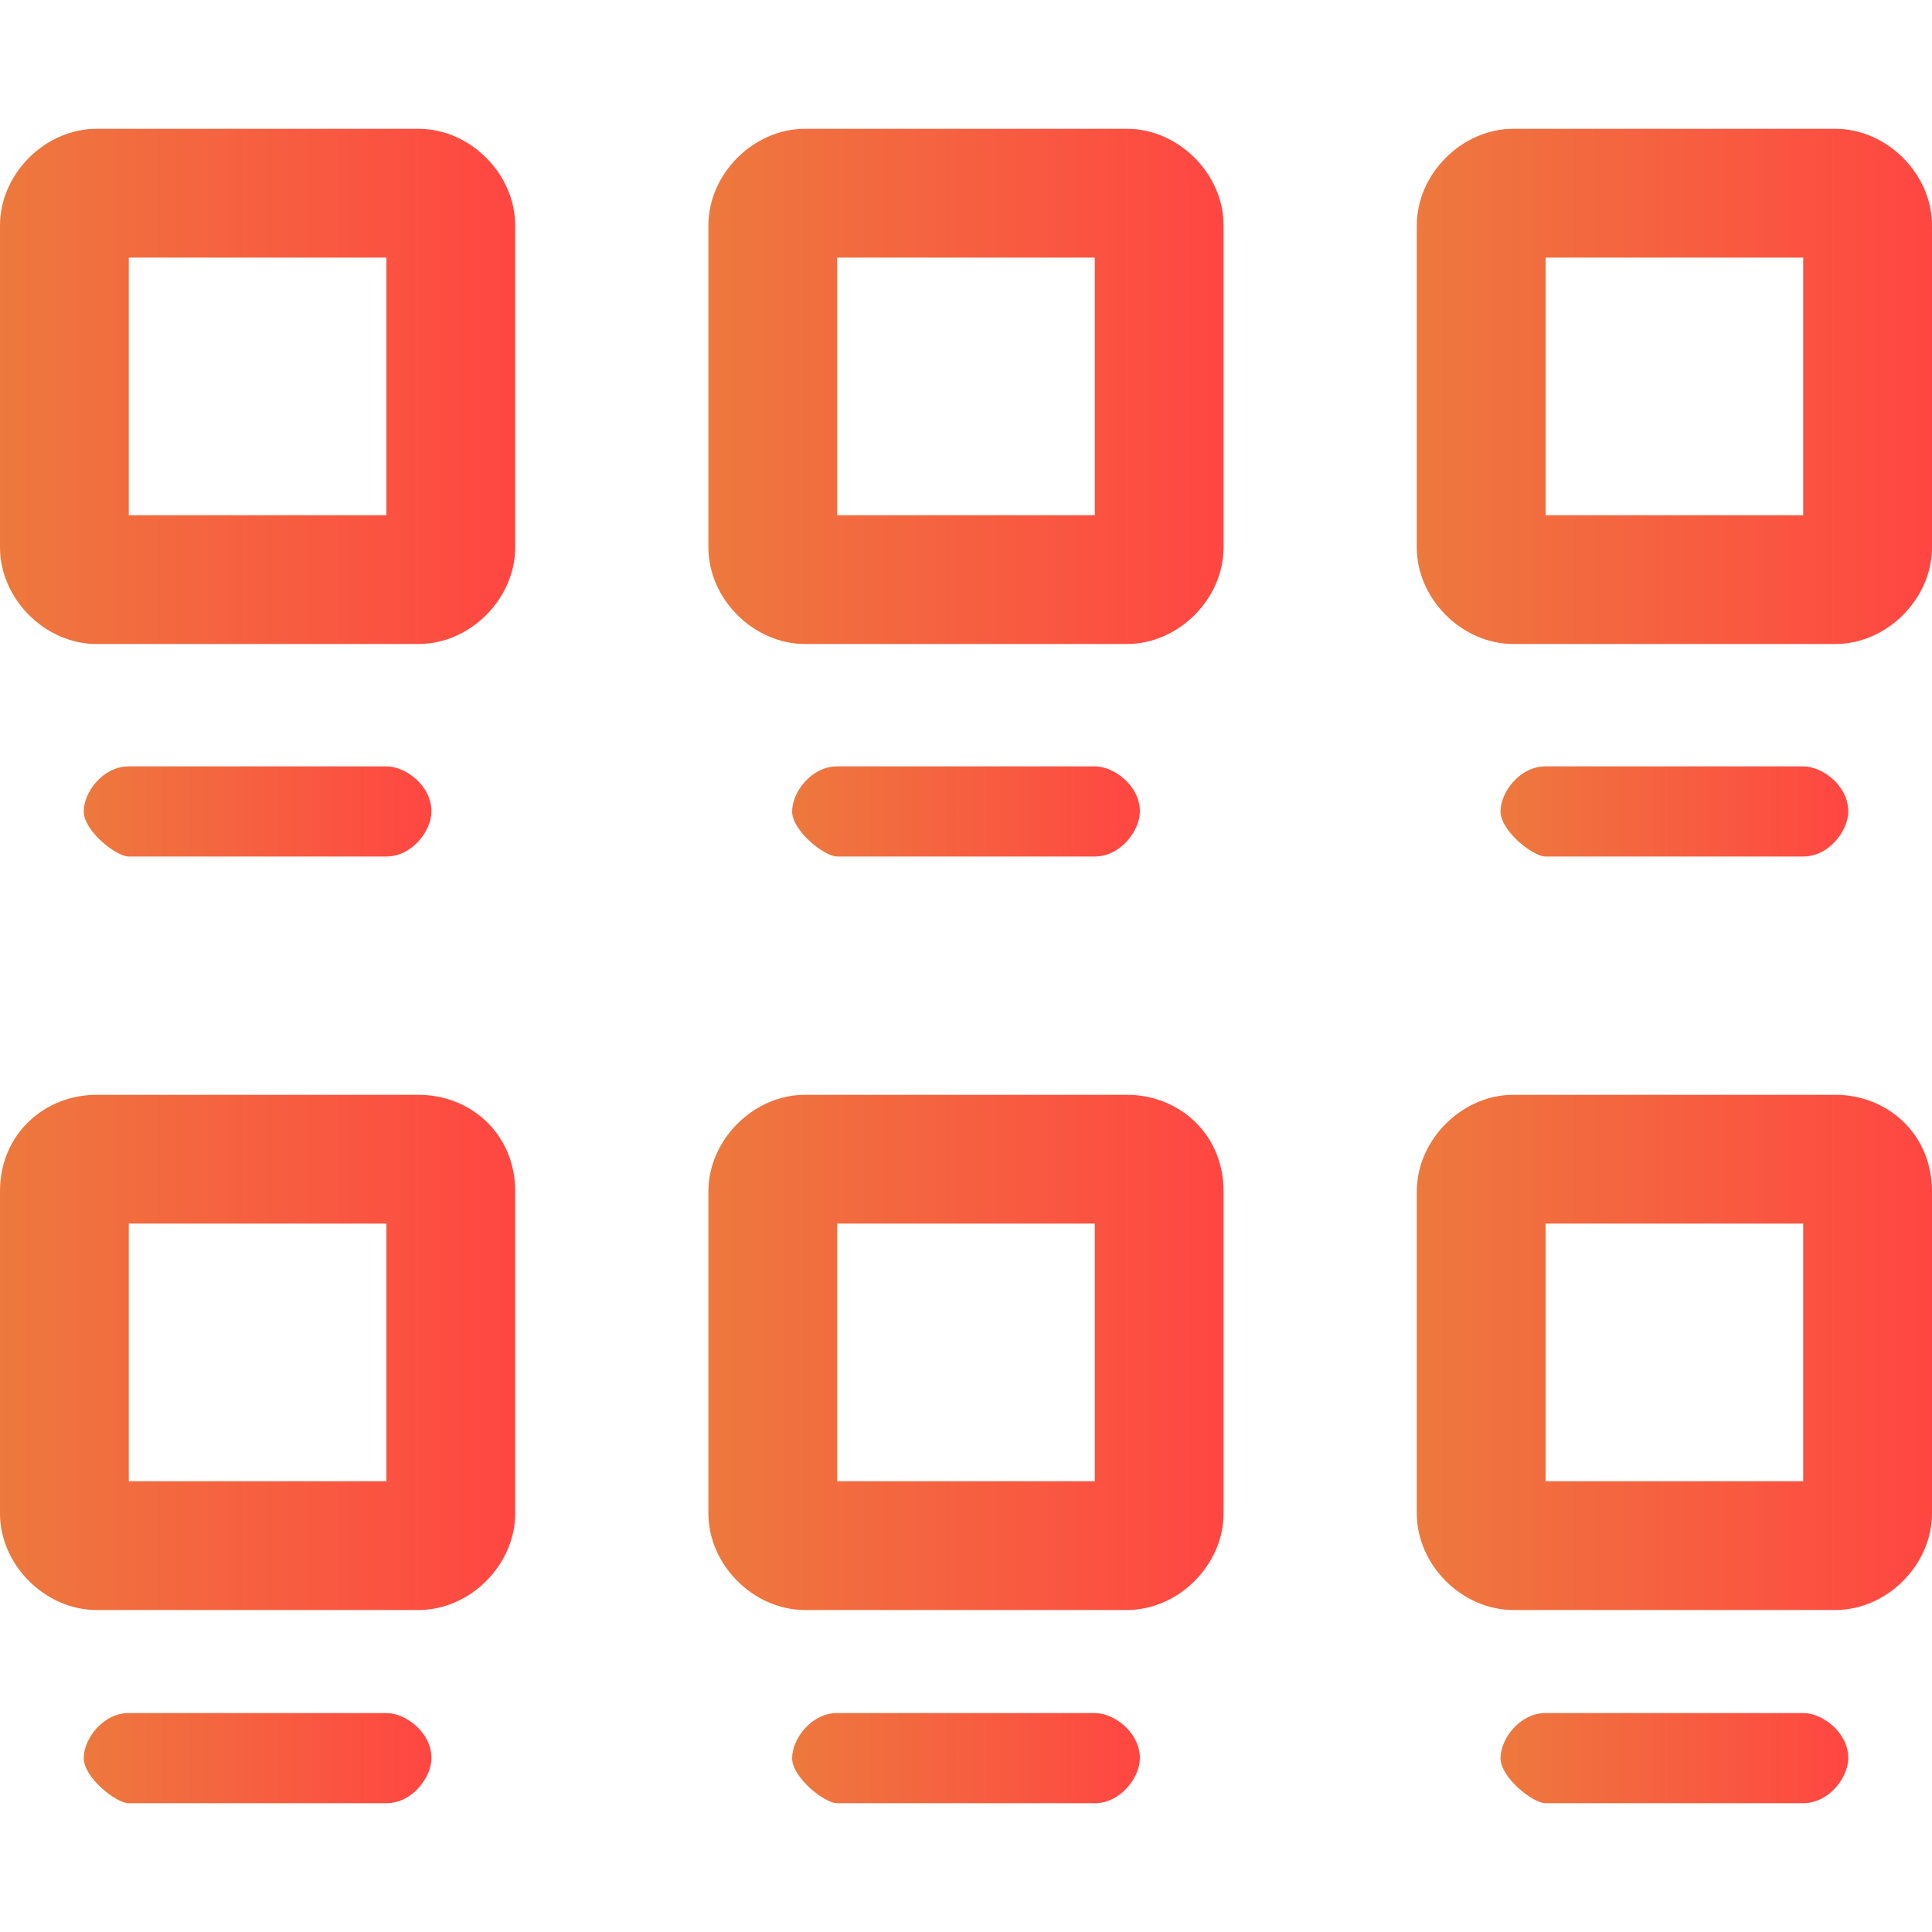
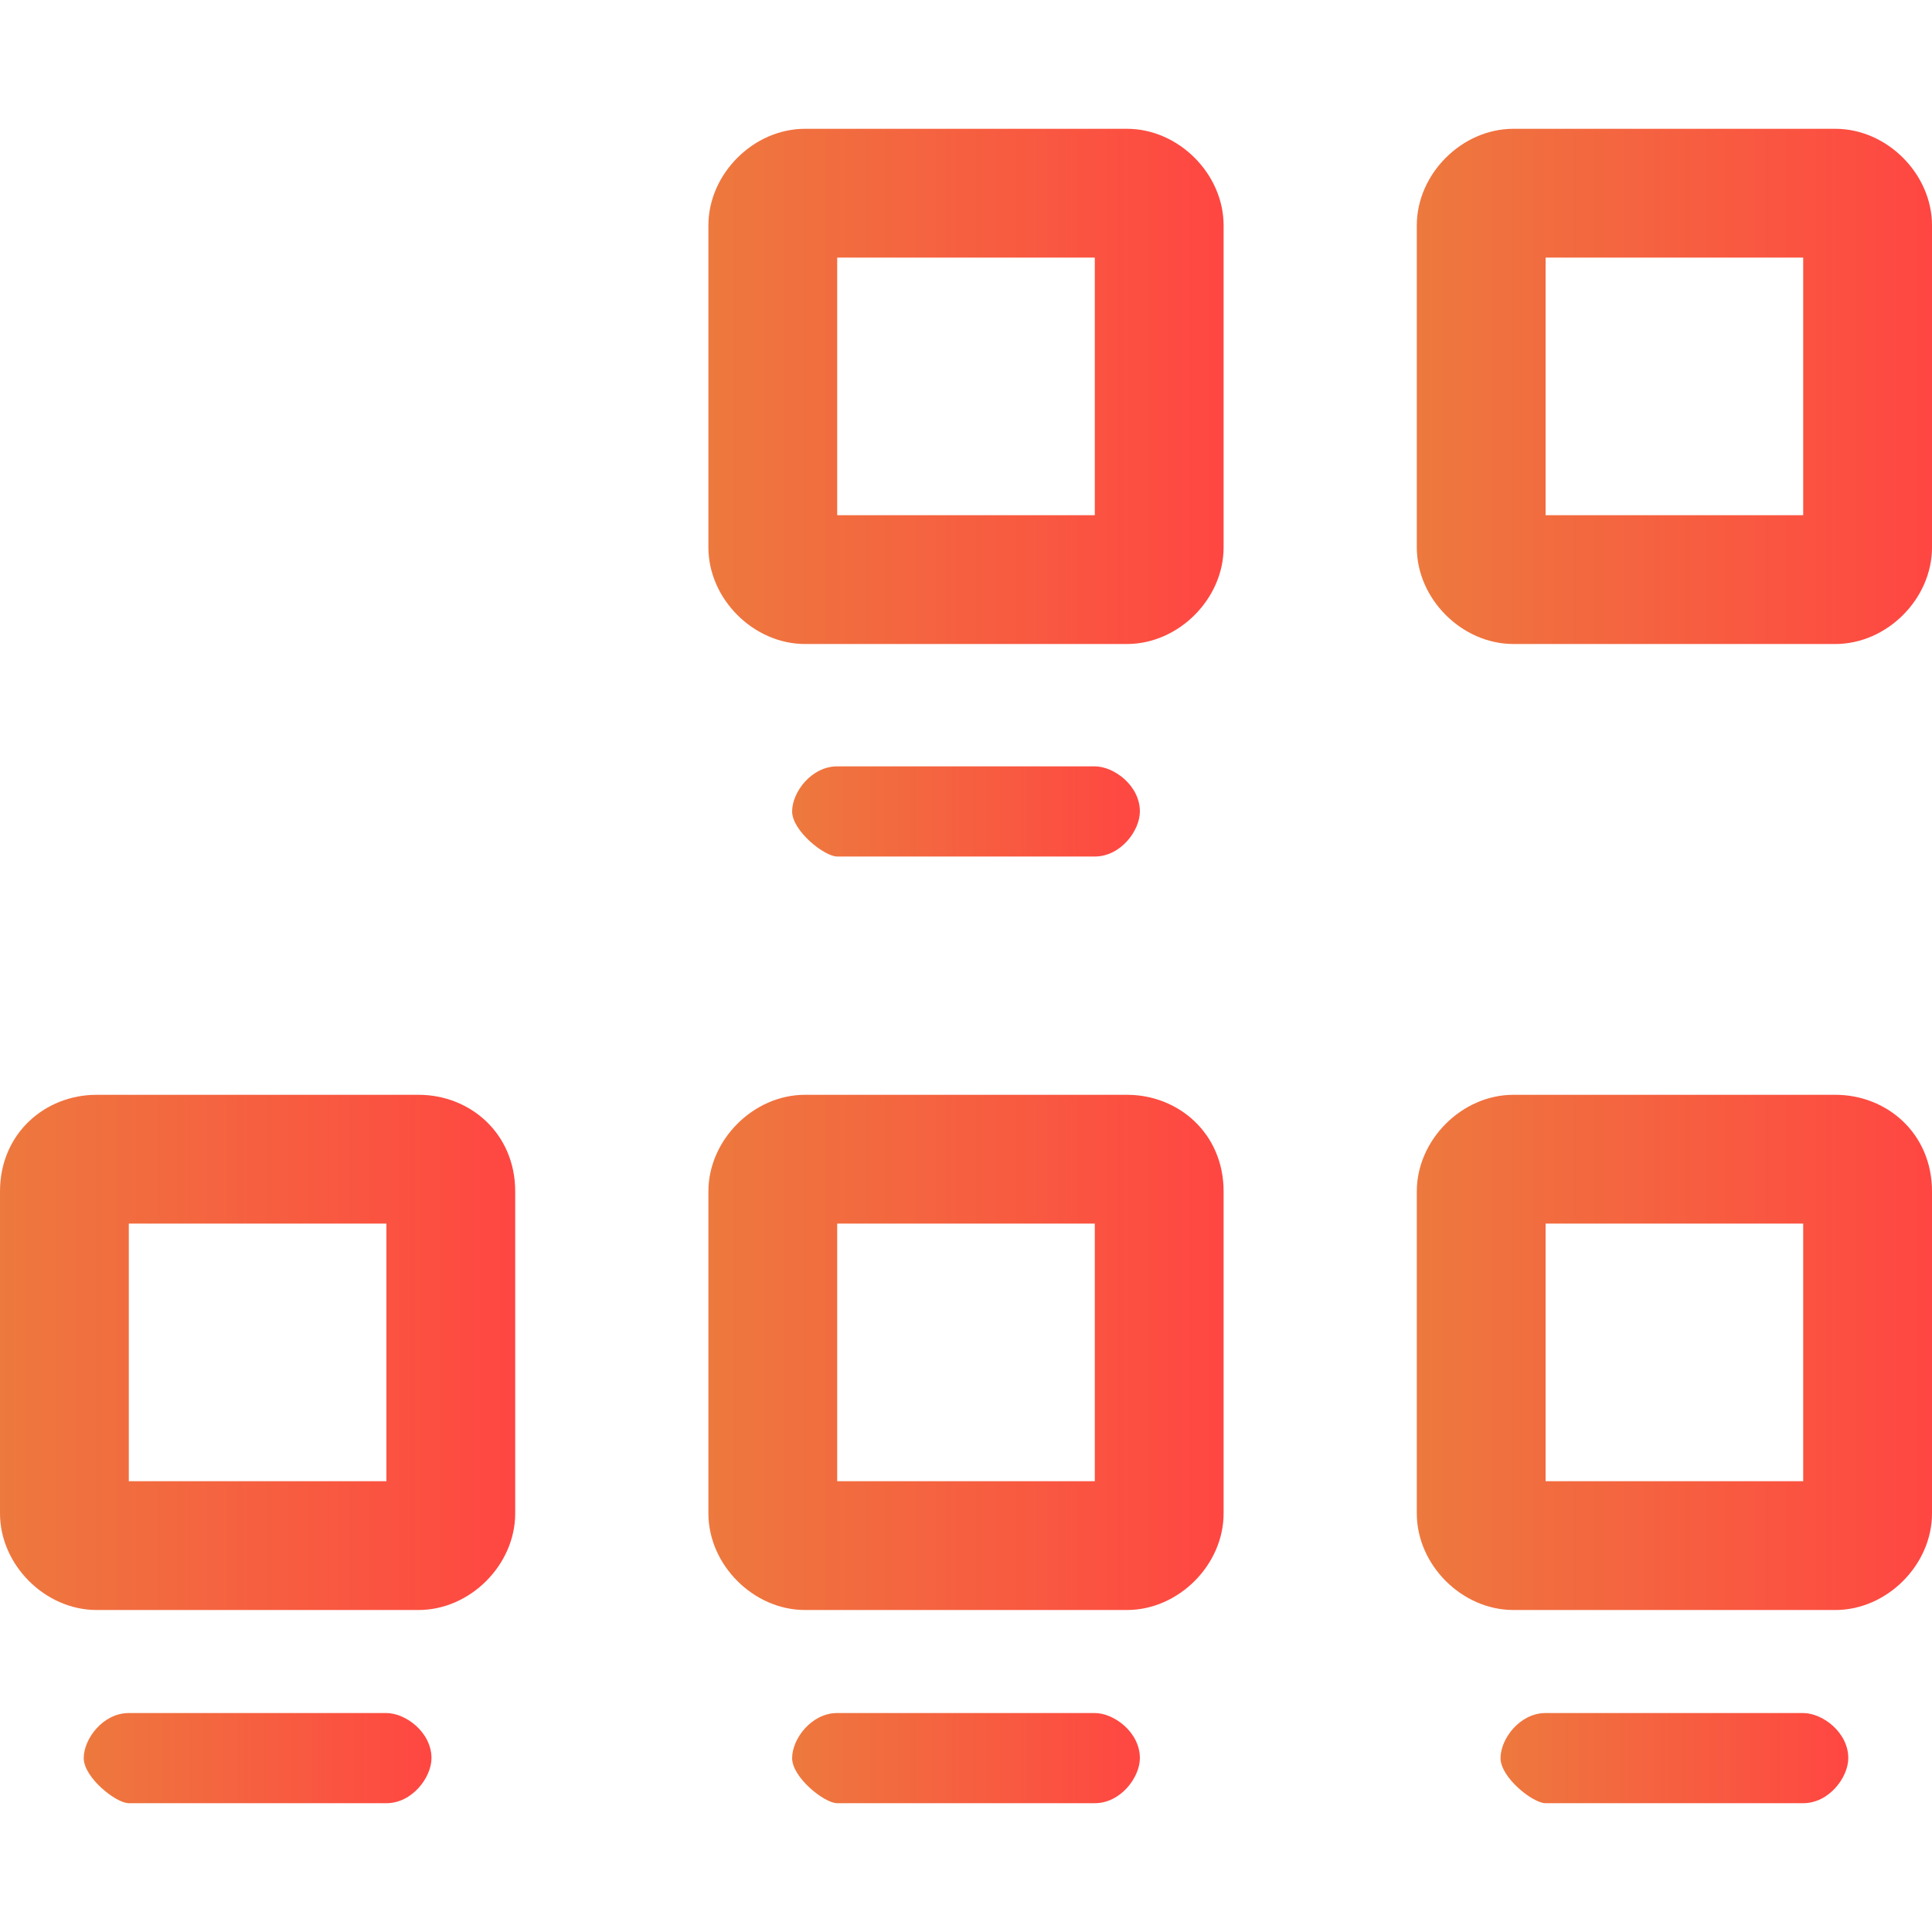
<svg xmlns="http://www.w3.org/2000/svg" width="30" height="30" viewBox="0 0 30 30" fill="none">
-   <path d="M6.5 2H1.5C0.7 2 0 2.7 0 3.5V8.5C0 9.3 0.7 10 1.5 10H6.5C7.3 10 8 9.3 8 8.5V3.5C8 2.7 7.3 2 6.5 2ZM6 8H2V4H6V8Z" fill="url(#paint0_linear)" />
  <path d="M28.5 2H23.5C22.7 2 22 2.7 22 3.5V8.5C22 9.3 22.7 10 23.5 10H28.5C29.3 10 30 9.3 30 8.5V3.5C30 2.7 29.3 2 28.5 2ZM28 8H24V4H28V8Z" fill="url(#paint1_linear)" />
  <path d="M17.5 2H12.5C11.7 2 11 2.7 11 3.5V8.5C11 9.3 11.7 10 12.5 10H17.5C18.3 10 19 9.3 19 8.5V3.5C19 2.7 18.3 2 17.5 2ZM17 8H13V4H17V8Z" fill="url(#paint2_linear)" />
  <path d="M6.5 17H1.5C0.7 17 0 17.6 0 18.5V23.5C0 24.3 0.7 25 1.5 25H6.5C7.3 25 8 24.3 8 23.5V18.5C8 17.6 7.3 17 6.5 17ZM6 23H2V19H6V23Z" fill="url(#paint3_linear)" />
  <path d="M28.5 17H23.5C22.7 17 22 17.7 22 18.5V23.5C22 24.3 22.7 25 23.5 25H28.5C29.3 25 30 24.3 30 23.5V18.5C30 17.6 29.3 17 28.5 17ZM28 23H24V19H28V23Z" fill="url(#paint4_linear)" />
  <path d="M17.5 17H12.5C11.7 17 11 17.7 11 18.5V23.5C11 24.3 11.7 25 12.5 25H17.5C18.3 25 19 24.3 19 23.5V18.5C19 17.6 18.3 17 17.5 17ZM17 23H13V19H17V23Z" fill="url(#paint5_linear)" />
-   <path d="M2 13.3H6C6.4 13.3 6.7 12.9 6.7 12.6C6.7 12.2 6.3 11.9 6 11.9H2C1.6 11.9 1.3 12.3 1.3 12.6C1.3 12.9 1.8 13.3 2 13.3Z" fill="url(#paint6_linear)" />
  <path d="M13 13.3H17C17.4 13.3 17.7 12.9 17.7 12.6C17.7 12.2 17.3 11.9 17 11.9H13C12.6 11.9 12.3 12.3 12.3 12.6C12.3 12.9 12.8 13.3 13 13.3Z" fill="url(#paint7_linear)" />
-   <path d="M24 13.3H28C28.4 13.3 28.7 12.9 28.7 12.6C28.7 12.2 28.3 11.9 28 11.9H24C23.6 11.9 23.3 12.3 23.3 12.6C23.3 12.9 23.8 13.3 24 13.3Z" fill="url(#paint8_linear)" />
  <path d="M6 26.6H2C1.6 26.6 1.3 27 1.3 27.3C1.3 27.6 1.8 28 2 28H6C6.4 28 6.7 27.6 6.7 27.3C6.7 26.9 6.3 26.6 6 26.6Z" fill="url(#paint9_linear)" />
  <path d="M17 26.6H13C12.6 26.6 12.3 27 12.3 27.3C12.3 27.6 12.8 28 13 28H17C17.4 28 17.7 27.6 17.7 27.3C17.7 26.9 17.3 26.6 17 26.6Z" fill="url(#paint10_linear)" />
  <path d="M28 26.6H24C23.6 26.6 23.3 27 23.3 27.3C23.3 27.6 23.8 28 24 28H28C28.4 28 28.7 27.6 28.7 27.3C28.7 26.9 28.3 26.6 28 26.6Z" fill="url(#paint11_linear)" />
  <defs>
    <linearGradient id="paint0_linear" x1="8.07734e-09" y1="6" x2="8" y2="6" gradientUnits="userSpaceOnUse">
      <stop stop-color="#ED793E" />
      <stop offset="1" stop-color="#FF4642" />
    </linearGradient>
    <linearGradient id="paint1_linear" x1="22" y1="6" x2="30" y2="6" gradientUnits="userSpaceOnUse">
      <stop stop-color="#ED793E" />
      <stop offset="1" stop-color="#FF4642" />
    </linearGradient>
    <linearGradient id="paint2_linear" x1="11" y1="6" x2="19" y2="6" gradientUnits="userSpaceOnUse">
      <stop stop-color="#ED793E" />
      <stop offset="1" stop-color="#FF4642" />
    </linearGradient>
    <linearGradient id="paint3_linear" x1="8.07734e-09" y1="21" x2="8" y2="21" gradientUnits="userSpaceOnUse">
      <stop stop-color="#ED793E" />
      <stop offset="1" stop-color="#FF4642" />
    </linearGradient>
    <linearGradient id="paint4_linear" x1="22" y1="21" x2="30" y2="21" gradientUnits="userSpaceOnUse">
      <stop stop-color="#ED793E" />
      <stop offset="1" stop-color="#FF4642" />
    </linearGradient>
    <linearGradient id="paint5_linear" x1="11" y1="21" x2="19" y2="21" gradientUnits="userSpaceOnUse">
      <stop stop-color="#ED793E" />
      <stop offset="1" stop-color="#FF4642" />
    </linearGradient>
    <linearGradient id="paint6_linear" x1="1.3" y1="12.6" x2="6.7" y2="12.6" gradientUnits="userSpaceOnUse">
      <stop stop-color="#ED793E" />
      <stop offset="1" stop-color="#FF4642" />
    </linearGradient>
    <linearGradient id="paint7_linear" x1="12.3" y1="12.6" x2="17.7" y2="12.6" gradientUnits="userSpaceOnUse">
      <stop stop-color="#ED793E" />
      <stop offset="1" stop-color="#FF4642" />
    </linearGradient>
    <linearGradient id="paint8_linear" x1="23.3" y1="12.6" x2="28.7" y2="12.6" gradientUnits="userSpaceOnUse">
      <stop stop-color="#ED793E" />
      <stop offset="1" stop-color="#FF4642" />
    </linearGradient>
    <linearGradient id="paint9_linear" x1="1.3" y1="27.3" x2="6.7" y2="27.3" gradientUnits="userSpaceOnUse">
      <stop stop-color="#ED793E" />
      <stop offset="1" stop-color="#FF4642" />
    </linearGradient>
    <linearGradient id="paint10_linear" x1="12.3" y1="27.3" x2="17.7" y2="27.3" gradientUnits="userSpaceOnUse">
      <stop stop-color="#ED793E" />
      <stop offset="1" stop-color="#FF4642" />
    </linearGradient>
    <linearGradient id="paint11_linear" x1="23.3" y1="27.3" x2="28.7" y2="27.3" gradientUnits="userSpaceOnUse">
      <stop stop-color="#ED793E" />
      <stop offset="1" stop-color="#FF4642" />
    </linearGradient>
  </defs>
</svg>